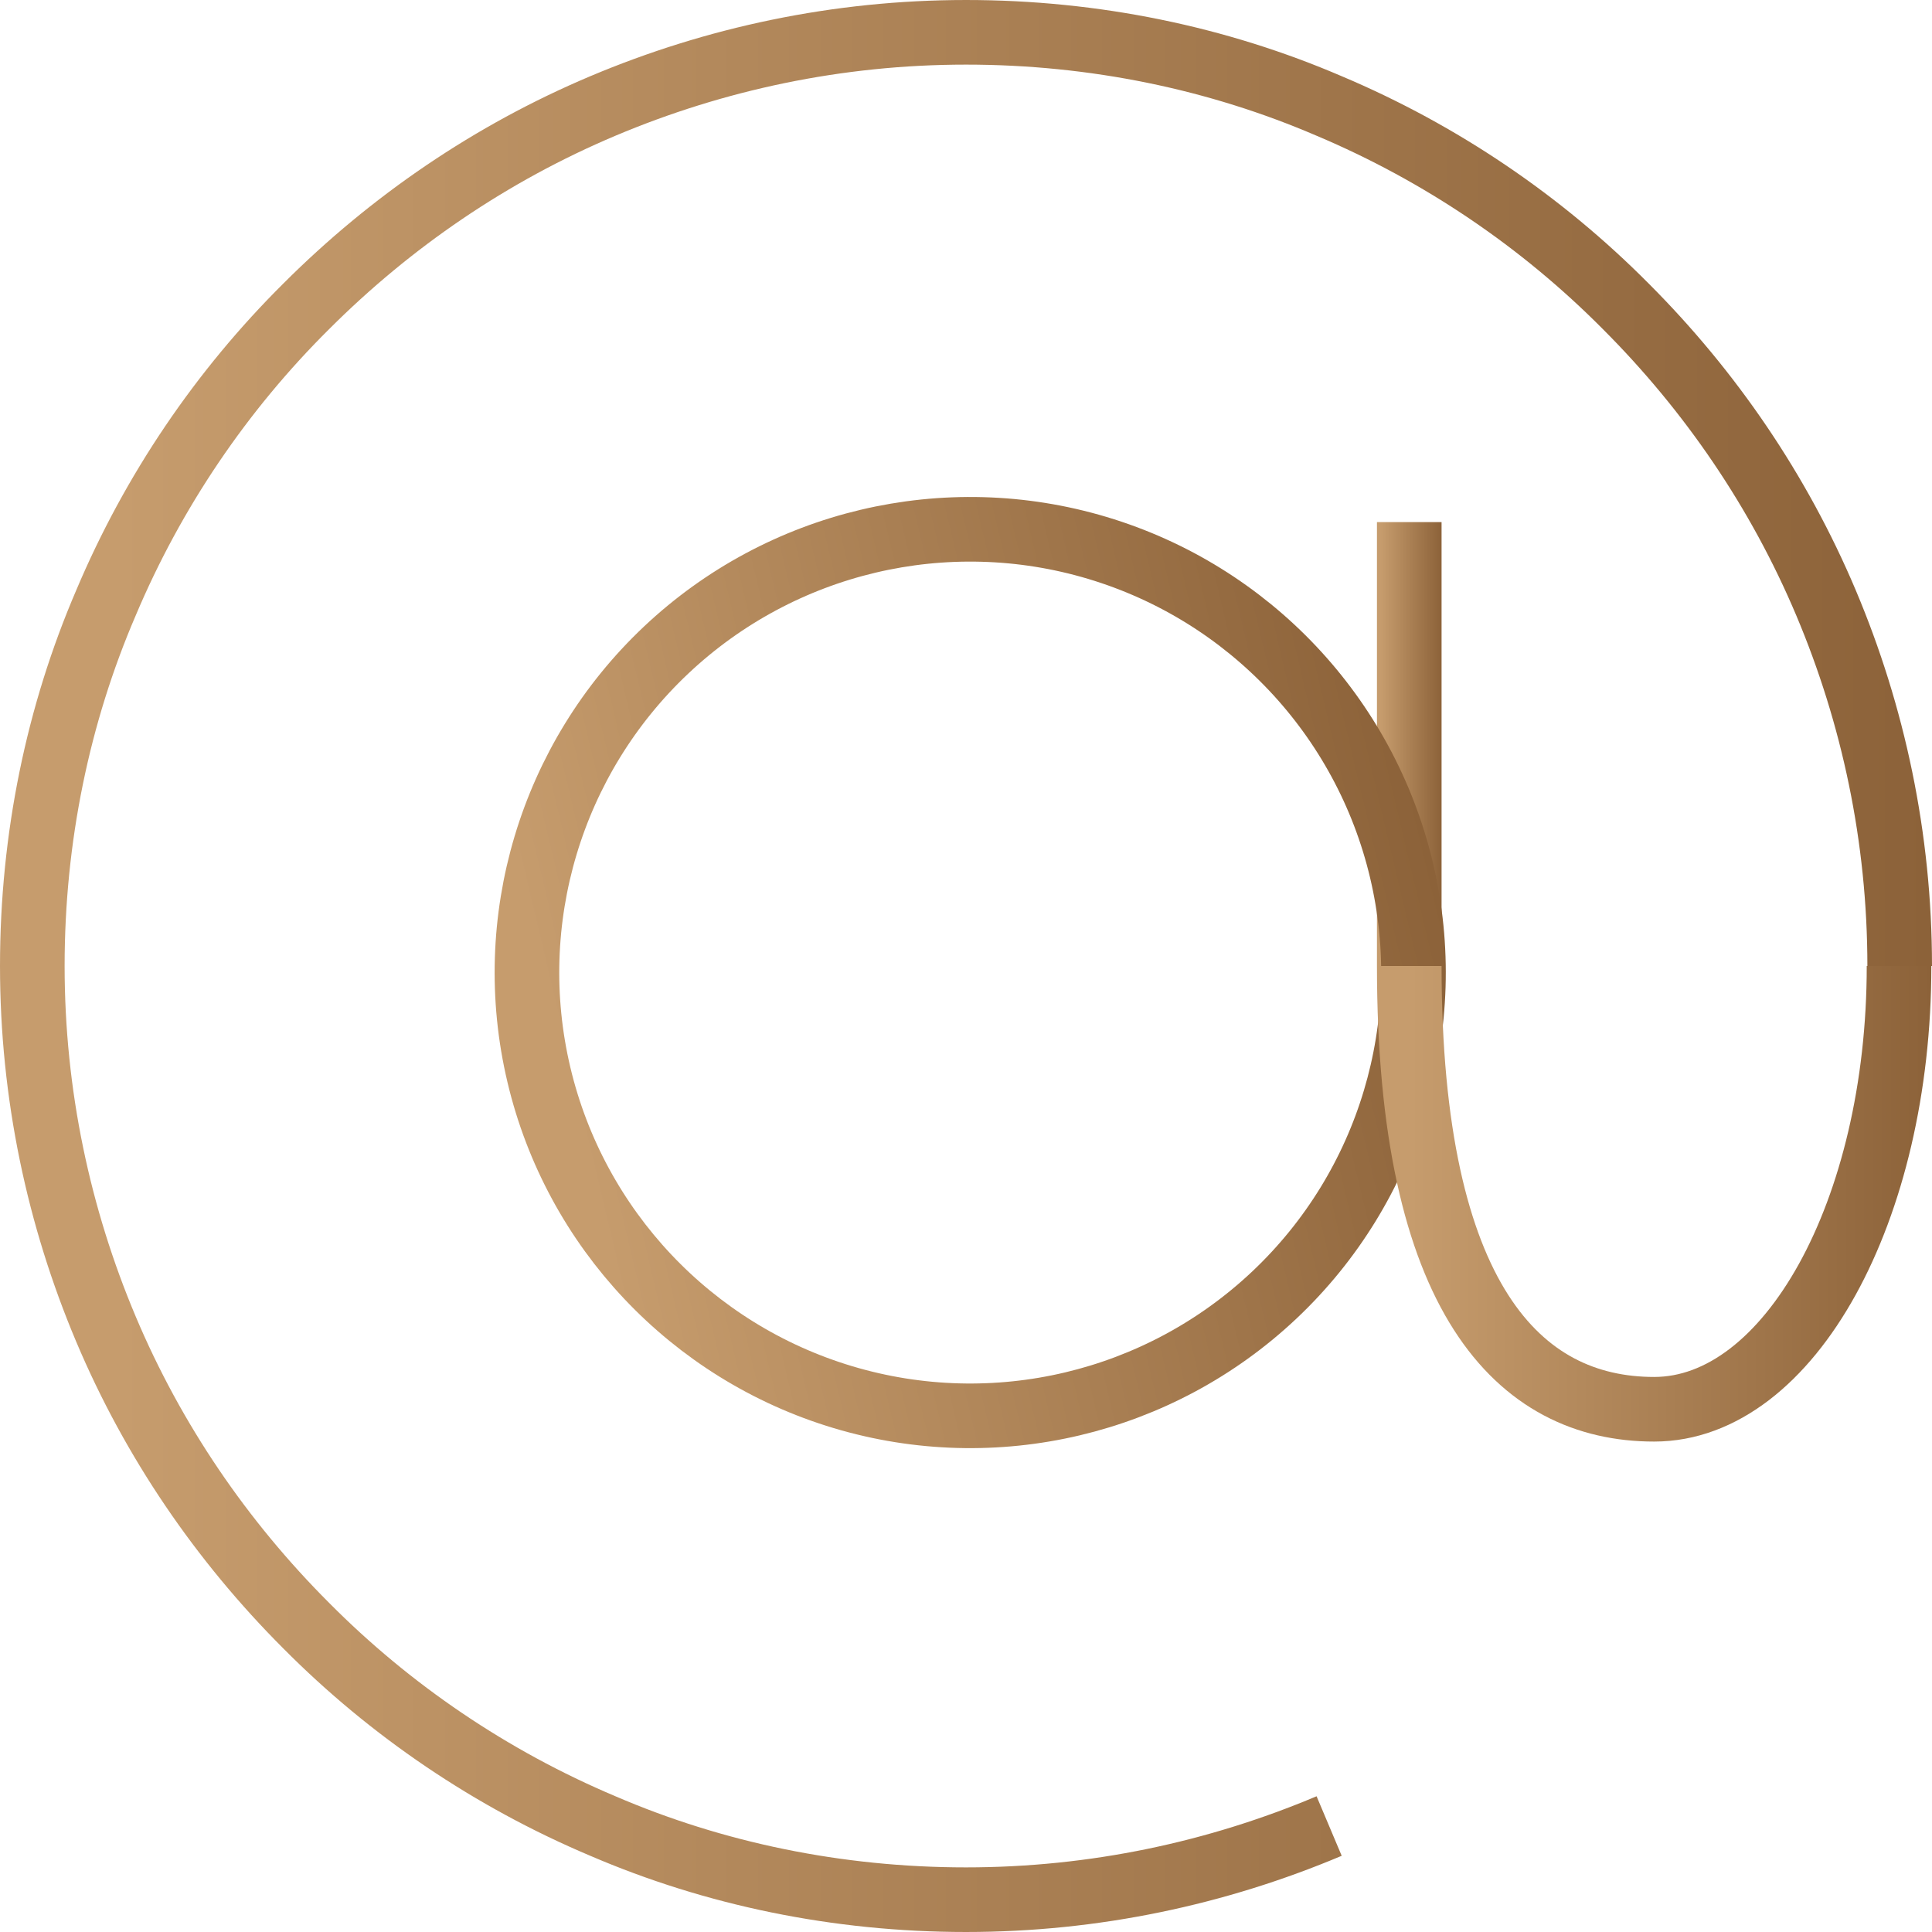
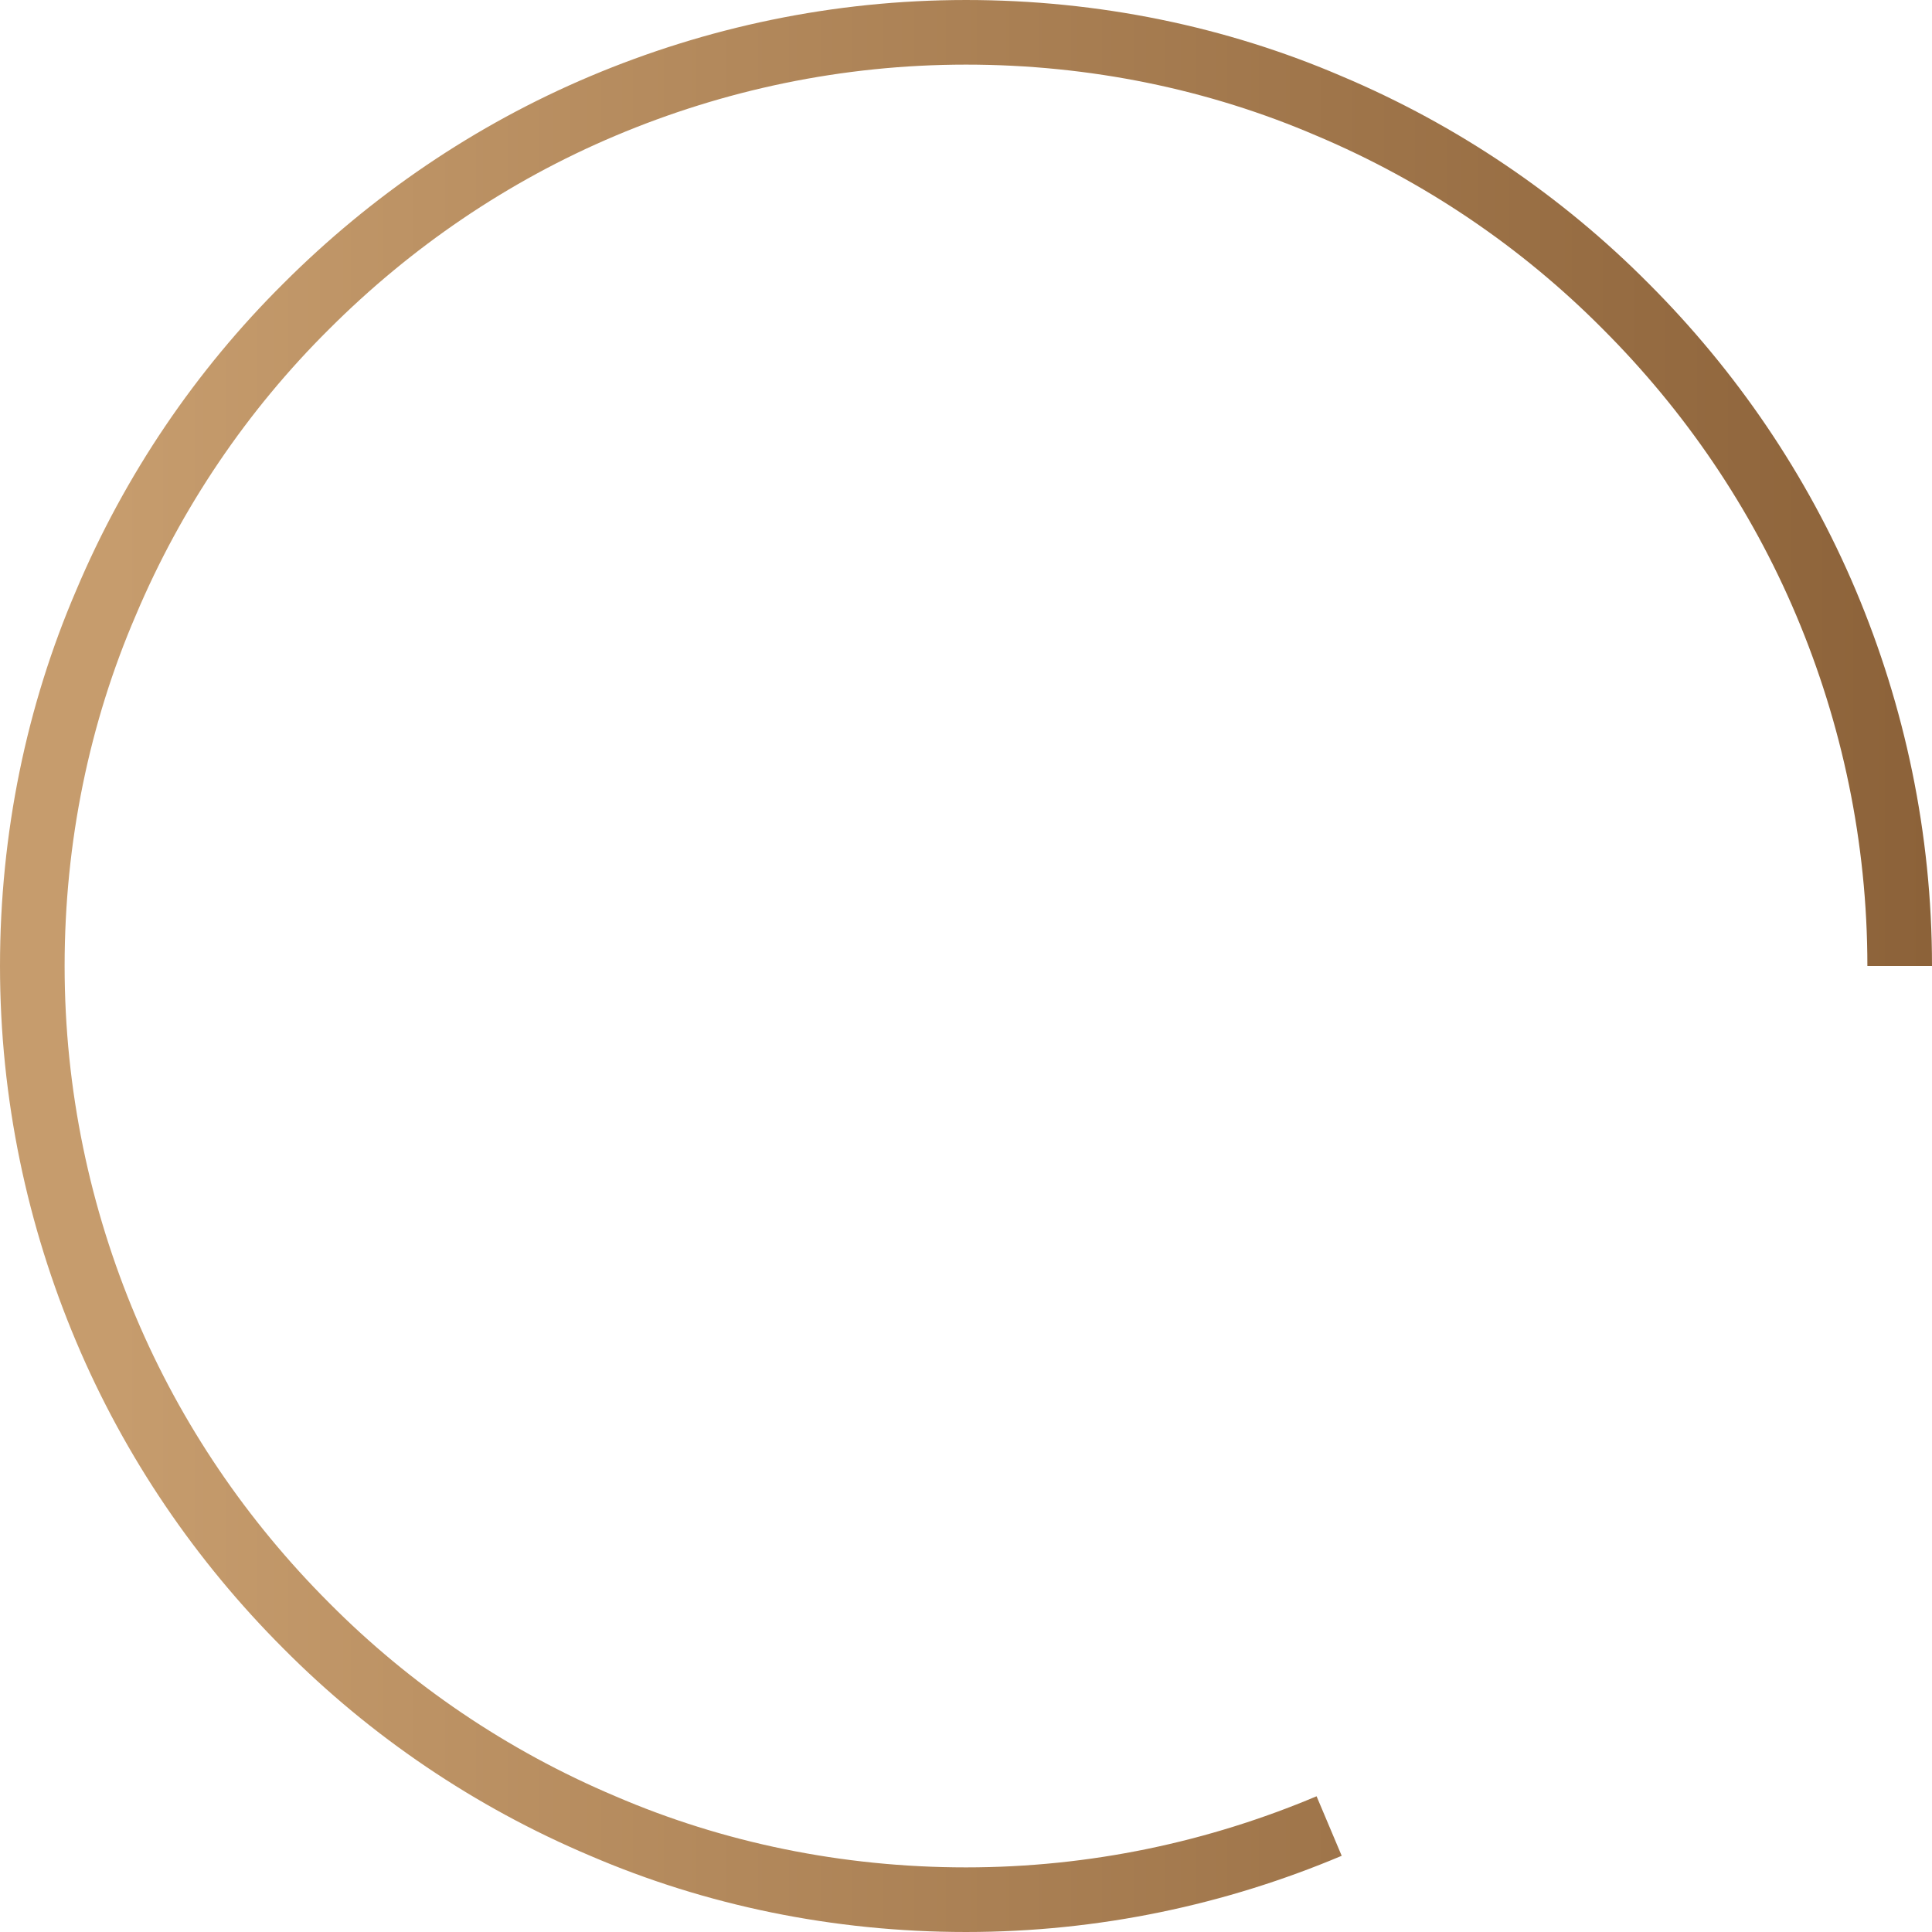
<svg xmlns="http://www.w3.org/2000/svg" xmlns:xlink="http://www.w3.org/1999/xlink" id="Layer_2" viewBox="0 0 29.9 29.9">
  <defs>
    <style>.cls-1{stroke:url(#linear-gradient-4);}.cls-1,.cls-2,.cls-3,.cls-4{fill:none;}.cls-1,.cls-2,.cls-4{stroke-miterlimit:10;}.cls-2{stroke:url(#linear-gradient-3);}.cls-3{stroke:url(#linear-gradient-2);stroke-miterlimit:10;stroke-width:1px;}.cls-4{stroke:url(#linear-gradient);}</style>
    <linearGradient id="linear-gradient" x1="21.31" y1="-2233.33" x2="22.31" y2="-2233.33" gradientTransform="translate(0 -2221.82) scale(1 -1)" gradientUnits="userSpaceOnUse">
      <stop offset=".06" stop-color="#c69c6d" />
      <stop offset="1" stop-color="#8c6239" />
    </linearGradient>
    <linearGradient id="linear-gradient-2" x1="164.53" y1="-2319.66" x2="179.25" y2="-2319.66" gradientTransform="translate(-156.87 -2304.72) scale(1 -1)" xlink:href="#linear-gradient" />
    <linearGradient id="linear-gradient-3" x1="21.31" y1="-2240.45" x2="29.89" y2="-2240.45" xlink:href="#linear-gradient" />
    <linearGradient id="linear-gradient-4" x1="0" y1="-2236.77" x2="29.9" y2="-2236.77" xlink:href="#linear-gradient" />
  </defs>
  <g id="Layer_1-2">
-     <line class="cls-4" x1="21.81" y1="8.08" x2="21.81" y2="14.95" />
-     <circle class="cls-3" cx="15.02" cy="15.05" r="6.86" transform="translate(-3.07 3.87) rotate(-13.33)" />
-     <path class="cls-2" d="m29.39,14.95c0,3.79-1.7,6.86-3.79,6.86s-3.79-1.71-3.79-6.86" />
    <path class="cls-1" d="m20.57,28.26c-1.73.73-3.63,1.14-5.62,1.14s-3.9-.4-5.62-1.14c-1.73-.73-3.29-1.79-4.59-3.1-1.31-1.31-2.37-2.86-3.1-4.59-.73-1.73-1.14-3.63-1.14-5.62s.4-3.9,1.14-5.62c.73-1.73,1.79-3.29,3.1-4.59,1.31-1.31,2.86-2.37,4.59-3.1s3.63-1.14,5.62-1.14,3.9.4,5.62,1.14c1.73.73,3.29,1.79,4.59,3.1,1.31,1.31,2.37,2.86,3.1,4.59.73,1.73,1.14,3.63,1.14,5.62" />
  </g>
</svg>